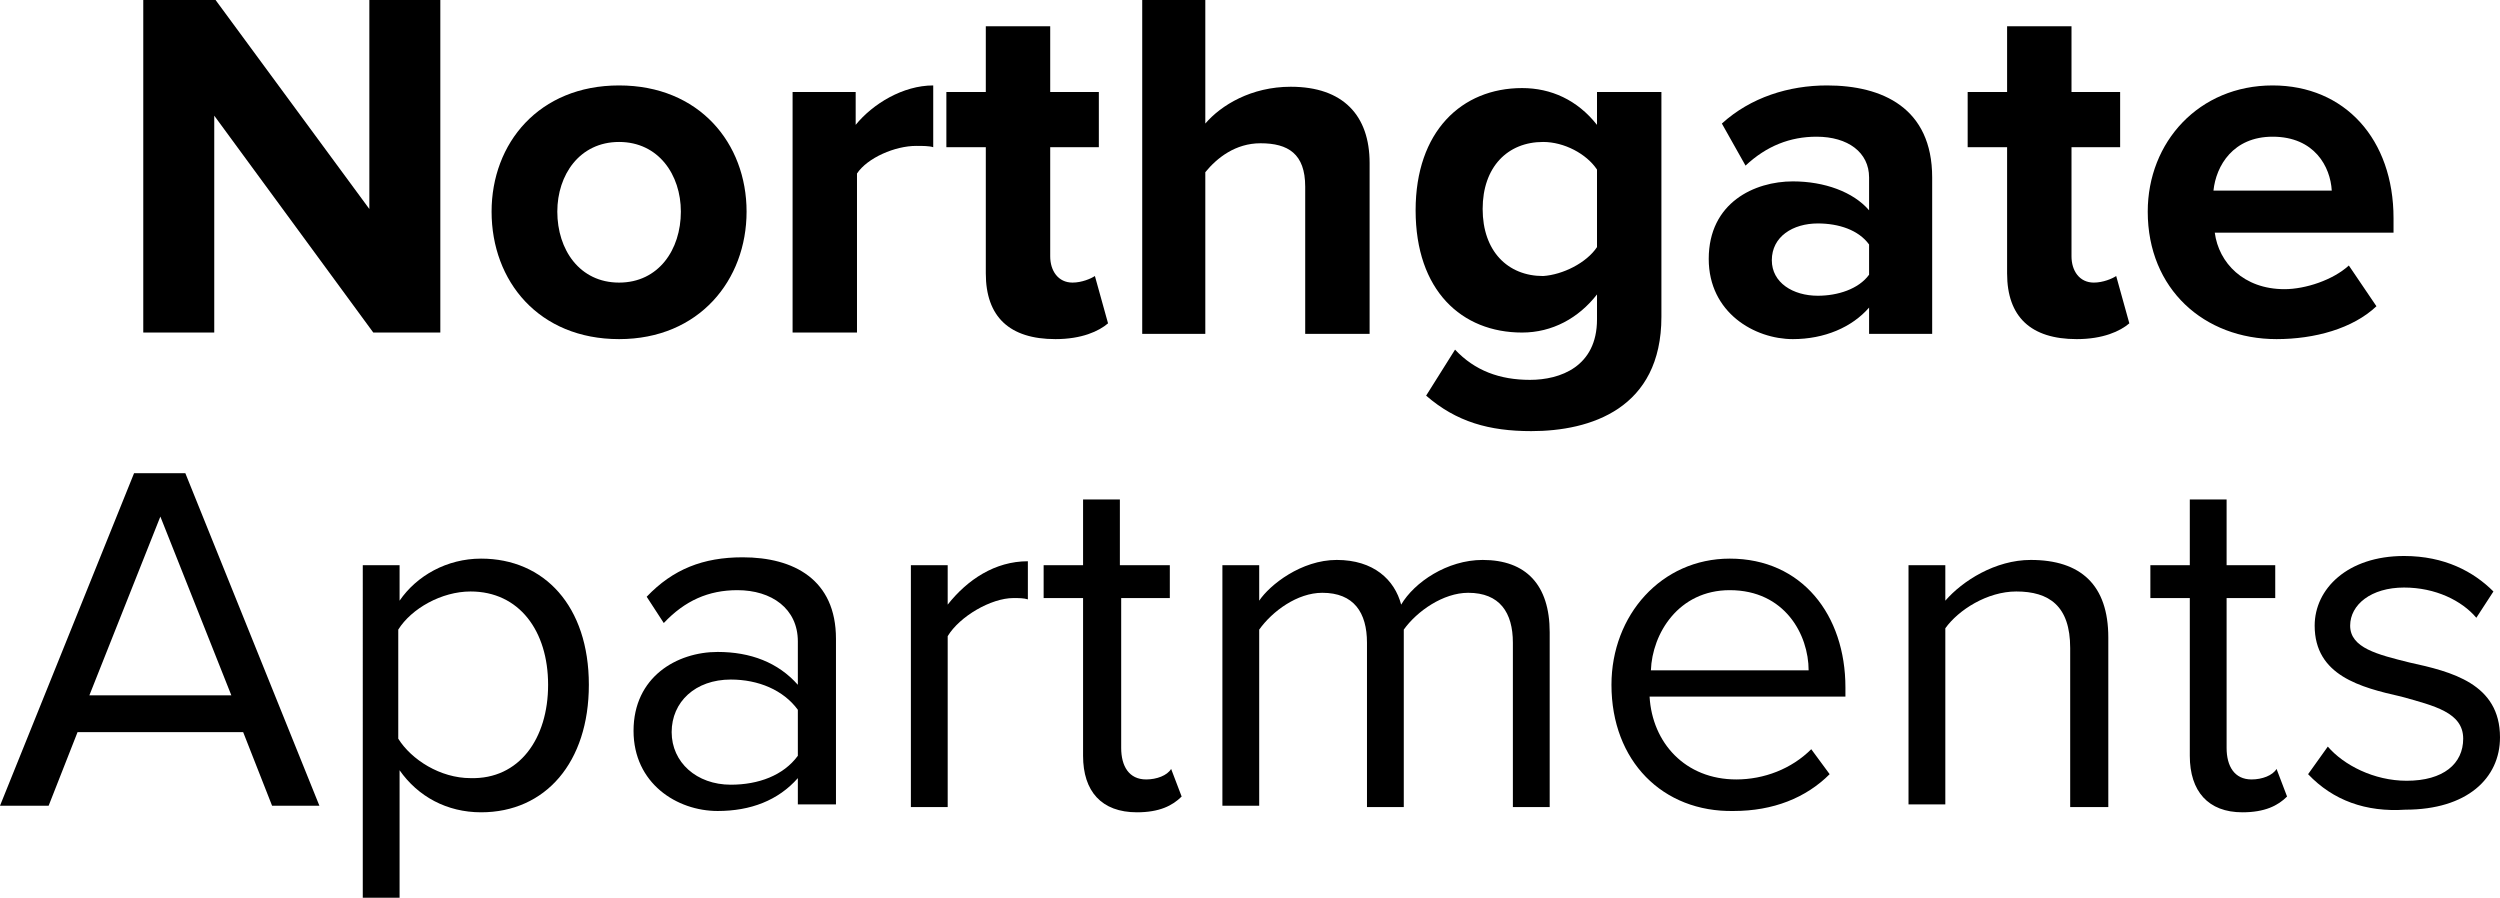
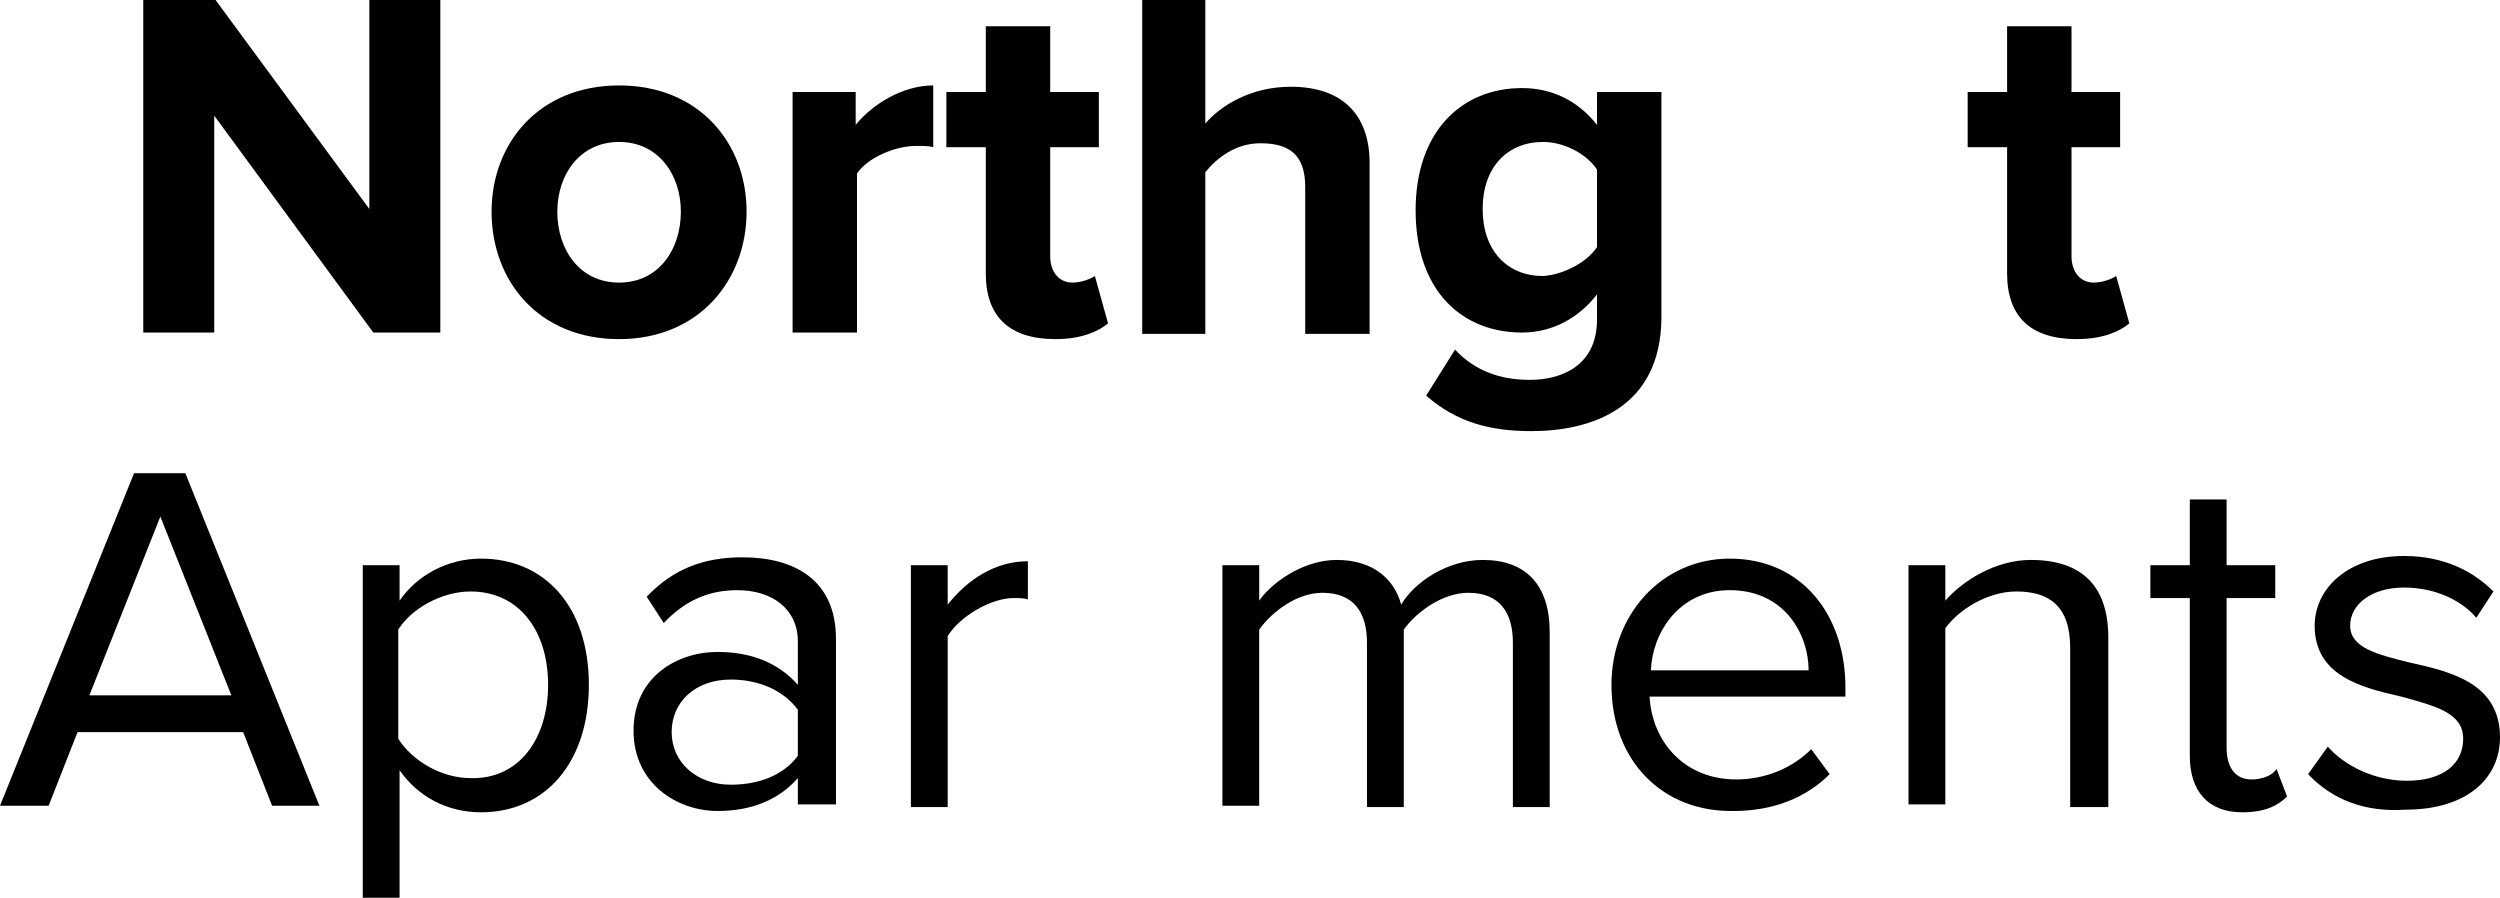
<svg xmlns="http://www.w3.org/2000/svg" version="1.1" id="Layer_1" x="0px" y="0px" viewBox="0 0 190.2 68.3" style="enable-background:new 0 0 190.2 68.3;" xml:space="preserve">
  <g>
    <path d="M28.4,25.3L16.3,8.8v16.5h-5.4V0h5.5l11.7,15.9V0h5.4v25.3H28.4z" />
    <path d="M37.4,16.1c0-5.2,3.6-9.6,9.7-9.6c6.1,0,9.7,4.4,9.7,9.6c0,5.2-3.6,9.7-9.7,9.7C41,25.8,37.4,21.4,37.4,16.1z M51.8,16.1   c0-2.8-1.7-5.3-4.7-5.3s-4.7,2.5-4.7,5.3c0,2.9,1.7,5.4,4.7,5.4S51.8,19,51.8,16.1z" />
    <path d="M60.3,25.3V7h4.8v2.5c1.3-1.6,3.6-3,5.9-3v4.7c-0.3-0.1-0.8-0.1-1.3-0.1c-1.6,0-3.7,0.9-4.5,2.1v12.1H60.3z" />
    <path d="M75,20.8v-9.6h-3V7h3V2h4.9v5h3.7v4.2h-3.7v8.3c0,1.1,0.6,2,1.7,2c0.7,0,1.4-0.3,1.7-0.5l1,3.6c-0.7,0.6-2,1.2-4,1.2   C76.8,25.8,75,24.1,75,20.8z" />
    <path d="M99.3,25.3V14.2c0-2.5-1.3-3.3-3.4-3.3c-1.9,0-3.3,1.1-4.2,2.2v12.3h-4.8V0h4.8v9.4c1.2-1.4,3.5-2.8,6.5-2.8   c4,0,6,2.2,6,5.8v13H99.3z" />
    <path d="M108.5,30.1l2.2-3.5c1.5,1.6,3.4,2.3,5.7,2.3c2.3,0,5.1-1,5.1-4.6v-1.9c-1.4,1.8-3.4,2.9-5.7,2.9c-4.6,0-8.1-3.2-8.1-9.3   c0-6,3.5-9.3,8.1-9.3c2.2,0,4.2,0.9,5.7,2.8V7h4.9v17.1c0,7-5.4,8.7-9.9,8.7C113.3,32.8,110.8,32.1,108.5,30.1z M121.5,18.8v-5.9   c-0.8-1.2-2.5-2.1-4.1-2.1c-2.7,0-4.6,1.9-4.6,5.1c0,3.2,1.9,5.1,4.6,5.1C118.9,20.9,120.7,20,121.5,18.8z" />
-     <path d="M142.2,25.3v-1.9c-1.3,1.5-3.4,2.4-5.8,2.4c-2.9,0-6.4-2-6.4-6.1c0-4.3,3.5-5.9,6.4-5.9c2.4,0,4.6,0.8,5.8,2.2v-2.5   c0-1.9-1.6-3.1-4-3.1c-2,0-3.8,0.7-5.4,2.2l-1.8-3.2c2.2-2,5.1-2.9,8-2.9c4.2,0,8,1.7,8,7v11.9H142.2z M142.2,20.9v-2.3   c-0.8-1.1-2.3-1.6-3.9-1.6c-1.9,0-3.5,1-3.5,2.8c0,1.7,1.6,2.7,3.5,2.7C139.8,22.5,141.4,22,142.2,20.9z" />
    <path d="M152.7,20.8v-9.6h-3V7h3V2h4.9v5h3.7v4.2h-3.7v8.3c0,1.1,0.6,2,1.7,2c0.7,0,1.4-0.3,1.7-0.5l1,3.6c-0.7,0.6-2,1.2-4,1.2   C154.5,25.8,152.7,24.1,152.7,20.8z" />
-     <path d="M163.4,16.1c0-5.3,3.9-9.6,9.5-9.6c5.5,0,9.2,4.1,9.2,10.1v1.1h-13.6c0.3,2.3,2.2,4.3,5.3,4.3c1.6,0,3.7-0.7,4.9-1.8   l2.1,3.1c-1.8,1.7-4.7,2.5-7.6,2.5C167.7,25.8,163.4,22,163.4,16.1z M172.9,10.4c-3,0-4.3,2.2-4.5,4.1h9   C177.3,12.7,176.1,10.4,172.9,10.4z" />
    <path d="M20.7,61.3l-2.2-5.6H5.9l-2.2,5.6H0L10.2,36h3.9l10.2,25.3H20.7z M12.2,39.3L6.8,52.9h10.8L12.2,39.3z" />
    <path d="M30.4,58.6v9.8h-2.8V43h2.8v2.7c1.3-1.9,3.6-3.2,6.2-3.2c4.8,0,8.2,3.6,8.2,9.6c0,5.9-3.3,9.7-8.2,9.7   C34,61.8,31.8,60.6,30.4,58.6z M41.7,52.1c0-4.1-2.2-7.1-5.9-7.1c-2.2,0-4.5,1.3-5.5,2.9v8.3c1,1.6,3.2,3,5.5,3   C39.5,59.3,41.7,56.2,41.7,52.1z" />
    <path d="M60.7,61.3v-2.1c-1.5,1.7-3.6,2.5-6.1,2.5c-3.1,0-6.4-2.1-6.4-6.1c0-4.1,3.3-6,6.4-6c2.5,0,4.6,0.8,6.1,2.5v-3.3   c0-2.5-2-3.9-4.6-3.9c-2.2,0-4,0.8-5.6,2.5l-1.3-2c2-2.1,4.3-3,7.3-3c3.9,0,7.1,1.7,7.1,6.2v12.6H60.7z M60.7,57.5V54   c-1.1-1.5-3-2.3-5.1-2.3c-2.7,0-4.5,1.7-4.5,4c0,2.3,1.9,4,4.5,4C57.7,59.7,59.6,59,60.7,57.5z" />
    <path d="M69.3,61.3V43h2.8v3c1.5-1.9,3.6-3.3,6.1-3.3v2.9c-0.3-0.1-0.7-0.1-1.1-0.1c-1.7,0-4.1,1.4-5,2.9v13H69.3z" />
-     <path d="M82.4,57.5v-12h-3V43h3v-5h2.8v5H89v2.5h-3.7v11.4c0,1.4,0.6,2.4,1.9,2.4c0.8,0,1.6-0.3,1.9-0.8l0.8,2.1   c-0.7,0.7-1.7,1.2-3.4,1.2C83.8,61.8,82.4,60.2,82.4,57.5z" />
    <path d="M115.1,61.3V48.9c0-2.3-1-3.8-3.4-3.8c-1.9,0-3.9,1.4-4.9,2.8v13.5H104V48.9c0-2.3-1-3.8-3.4-3.8c-1.9,0-3.8,1.4-4.8,2.8   v13.4H93V43h2.8v2.7c0.8-1.2,3.2-3.1,5.9-3.1c2.8,0,4.4,1.5,4.9,3.4c1-1.7,3.5-3.4,6.2-3.4c3.3,0,5.1,1.9,5.1,5.5v13.3H115.1z" />
    <path d="M122.6,52.1c0-5.3,3.8-9.6,9-9.6c5.5,0,8.8,4.3,8.8,9.8v0.7h-14.9c0.2,3.5,2.7,6.3,6.6,6.3c2.1,0,4.2-0.8,5.7-2.3l1.4,1.9   c-1.8,1.8-4.3,2.8-7.3,2.8C126.5,61.8,122.6,57.9,122.6,52.1z M131.6,44.9c-3.9,0-5.9,3.3-6,6.1h12   C137.6,48.3,135.8,44.9,131.6,44.9z" />
    <path d="M157.5,61.3v-12c0-3.2-1.6-4.3-4.1-4.3c-2.2,0-4.4,1.4-5.4,2.8v13.4h-2.8V43h2.8v2.7c1.3-1.5,3.8-3.1,6.5-3.1   c3.8,0,5.9,1.9,5.9,5.9v12.9H157.5z" />
    <path d="M166.6,57.5v-12h-3V43h3v-5h2.8v5h3.7v2.5h-3.7v11.4c0,1.4,0.6,2.4,1.9,2.4c0.8,0,1.6-0.3,1.9-0.8l0.8,2.1   c-0.7,0.7-1.7,1.2-3.4,1.2C168,61.8,166.6,60.2,166.6,57.5z" />
    <path d="M175.6,58.9l1.5-2.1c1.2,1.4,3.5,2.6,6,2.6c2.8,0,4.3-1.3,4.3-3.2c0-2-2.2-2.5-4.7-3.2c-3.1-0.7-6.6-1.6-6.6-5.4   c0-2.8,2.5-5.3,6.8-5.3c3.1,0,5.3,1.2,6.8,2.7l-1.3,2c-1.1-1.3-3.1-2.3-5.5-2.3c-2.5,0-4.1,1.3-4.1,2.9c0,1.7,2.1,2.2,4.5,2.8   c3.2,0.7,6.9,1.6,6.9,5.7c0,3.1-2.5,5.5-7.2,5.5C180,61.8,177.5,60.9,175.6,58.9z" />
  </g>
</svg>